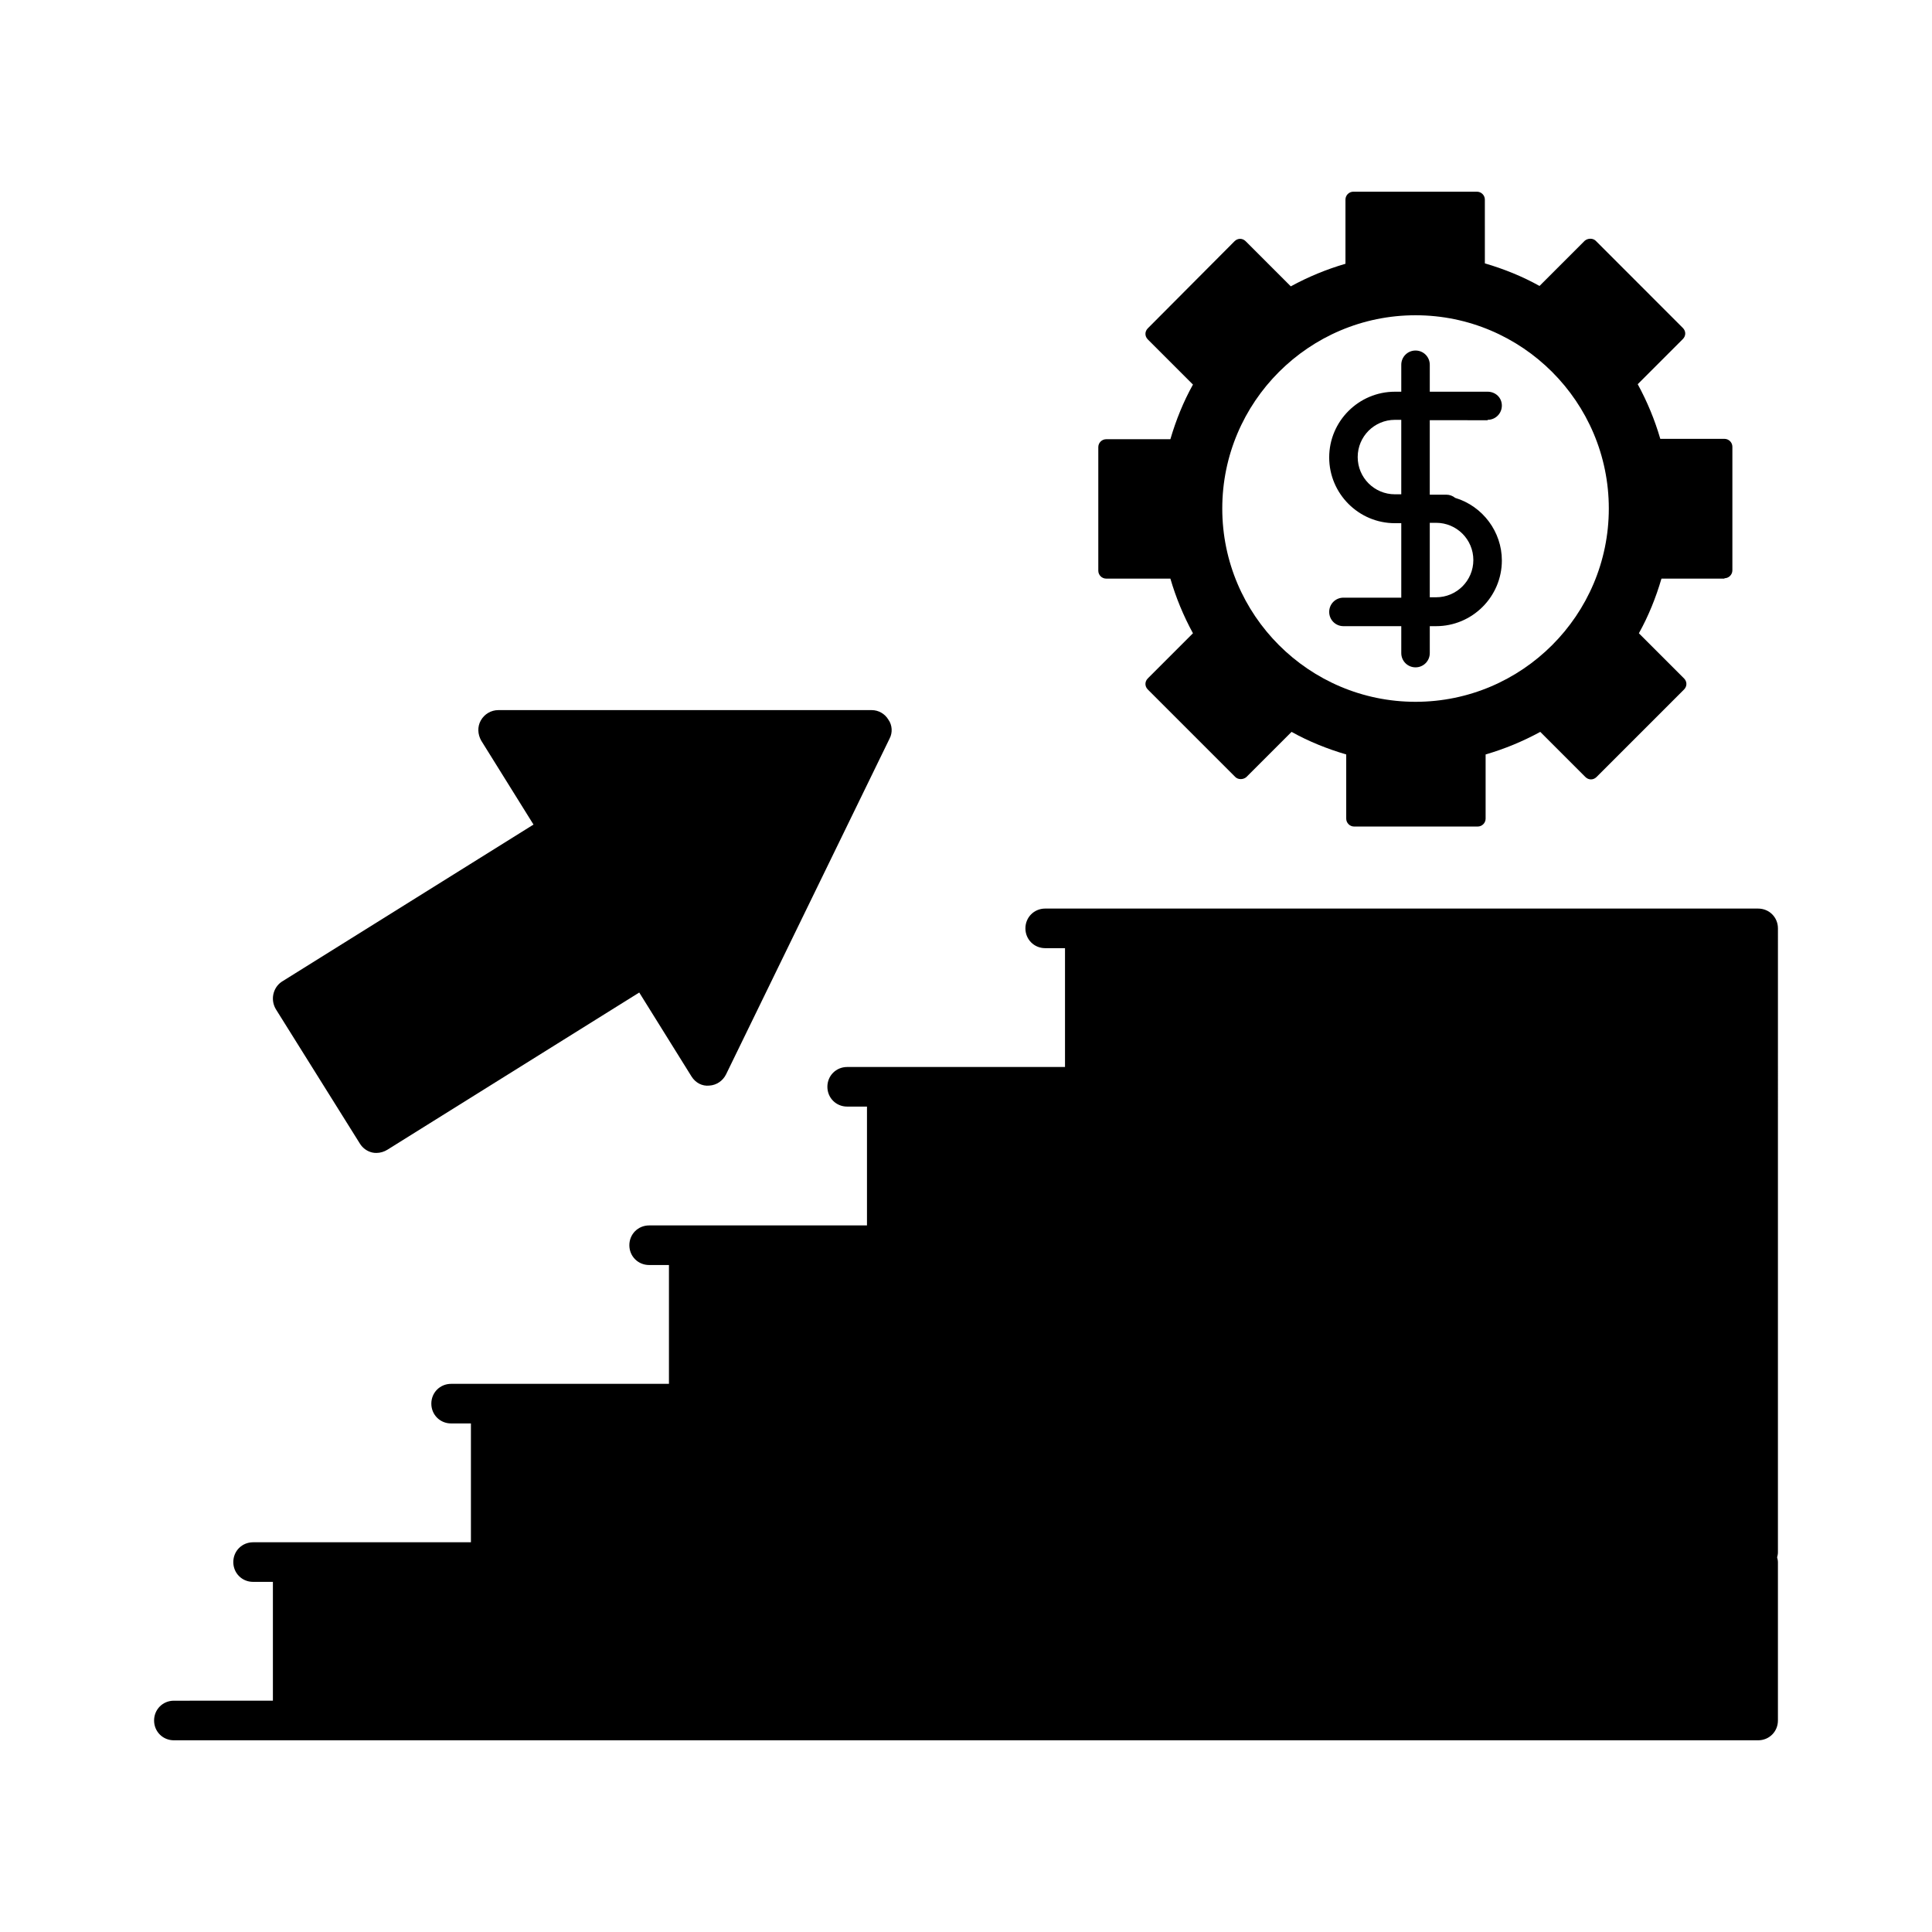
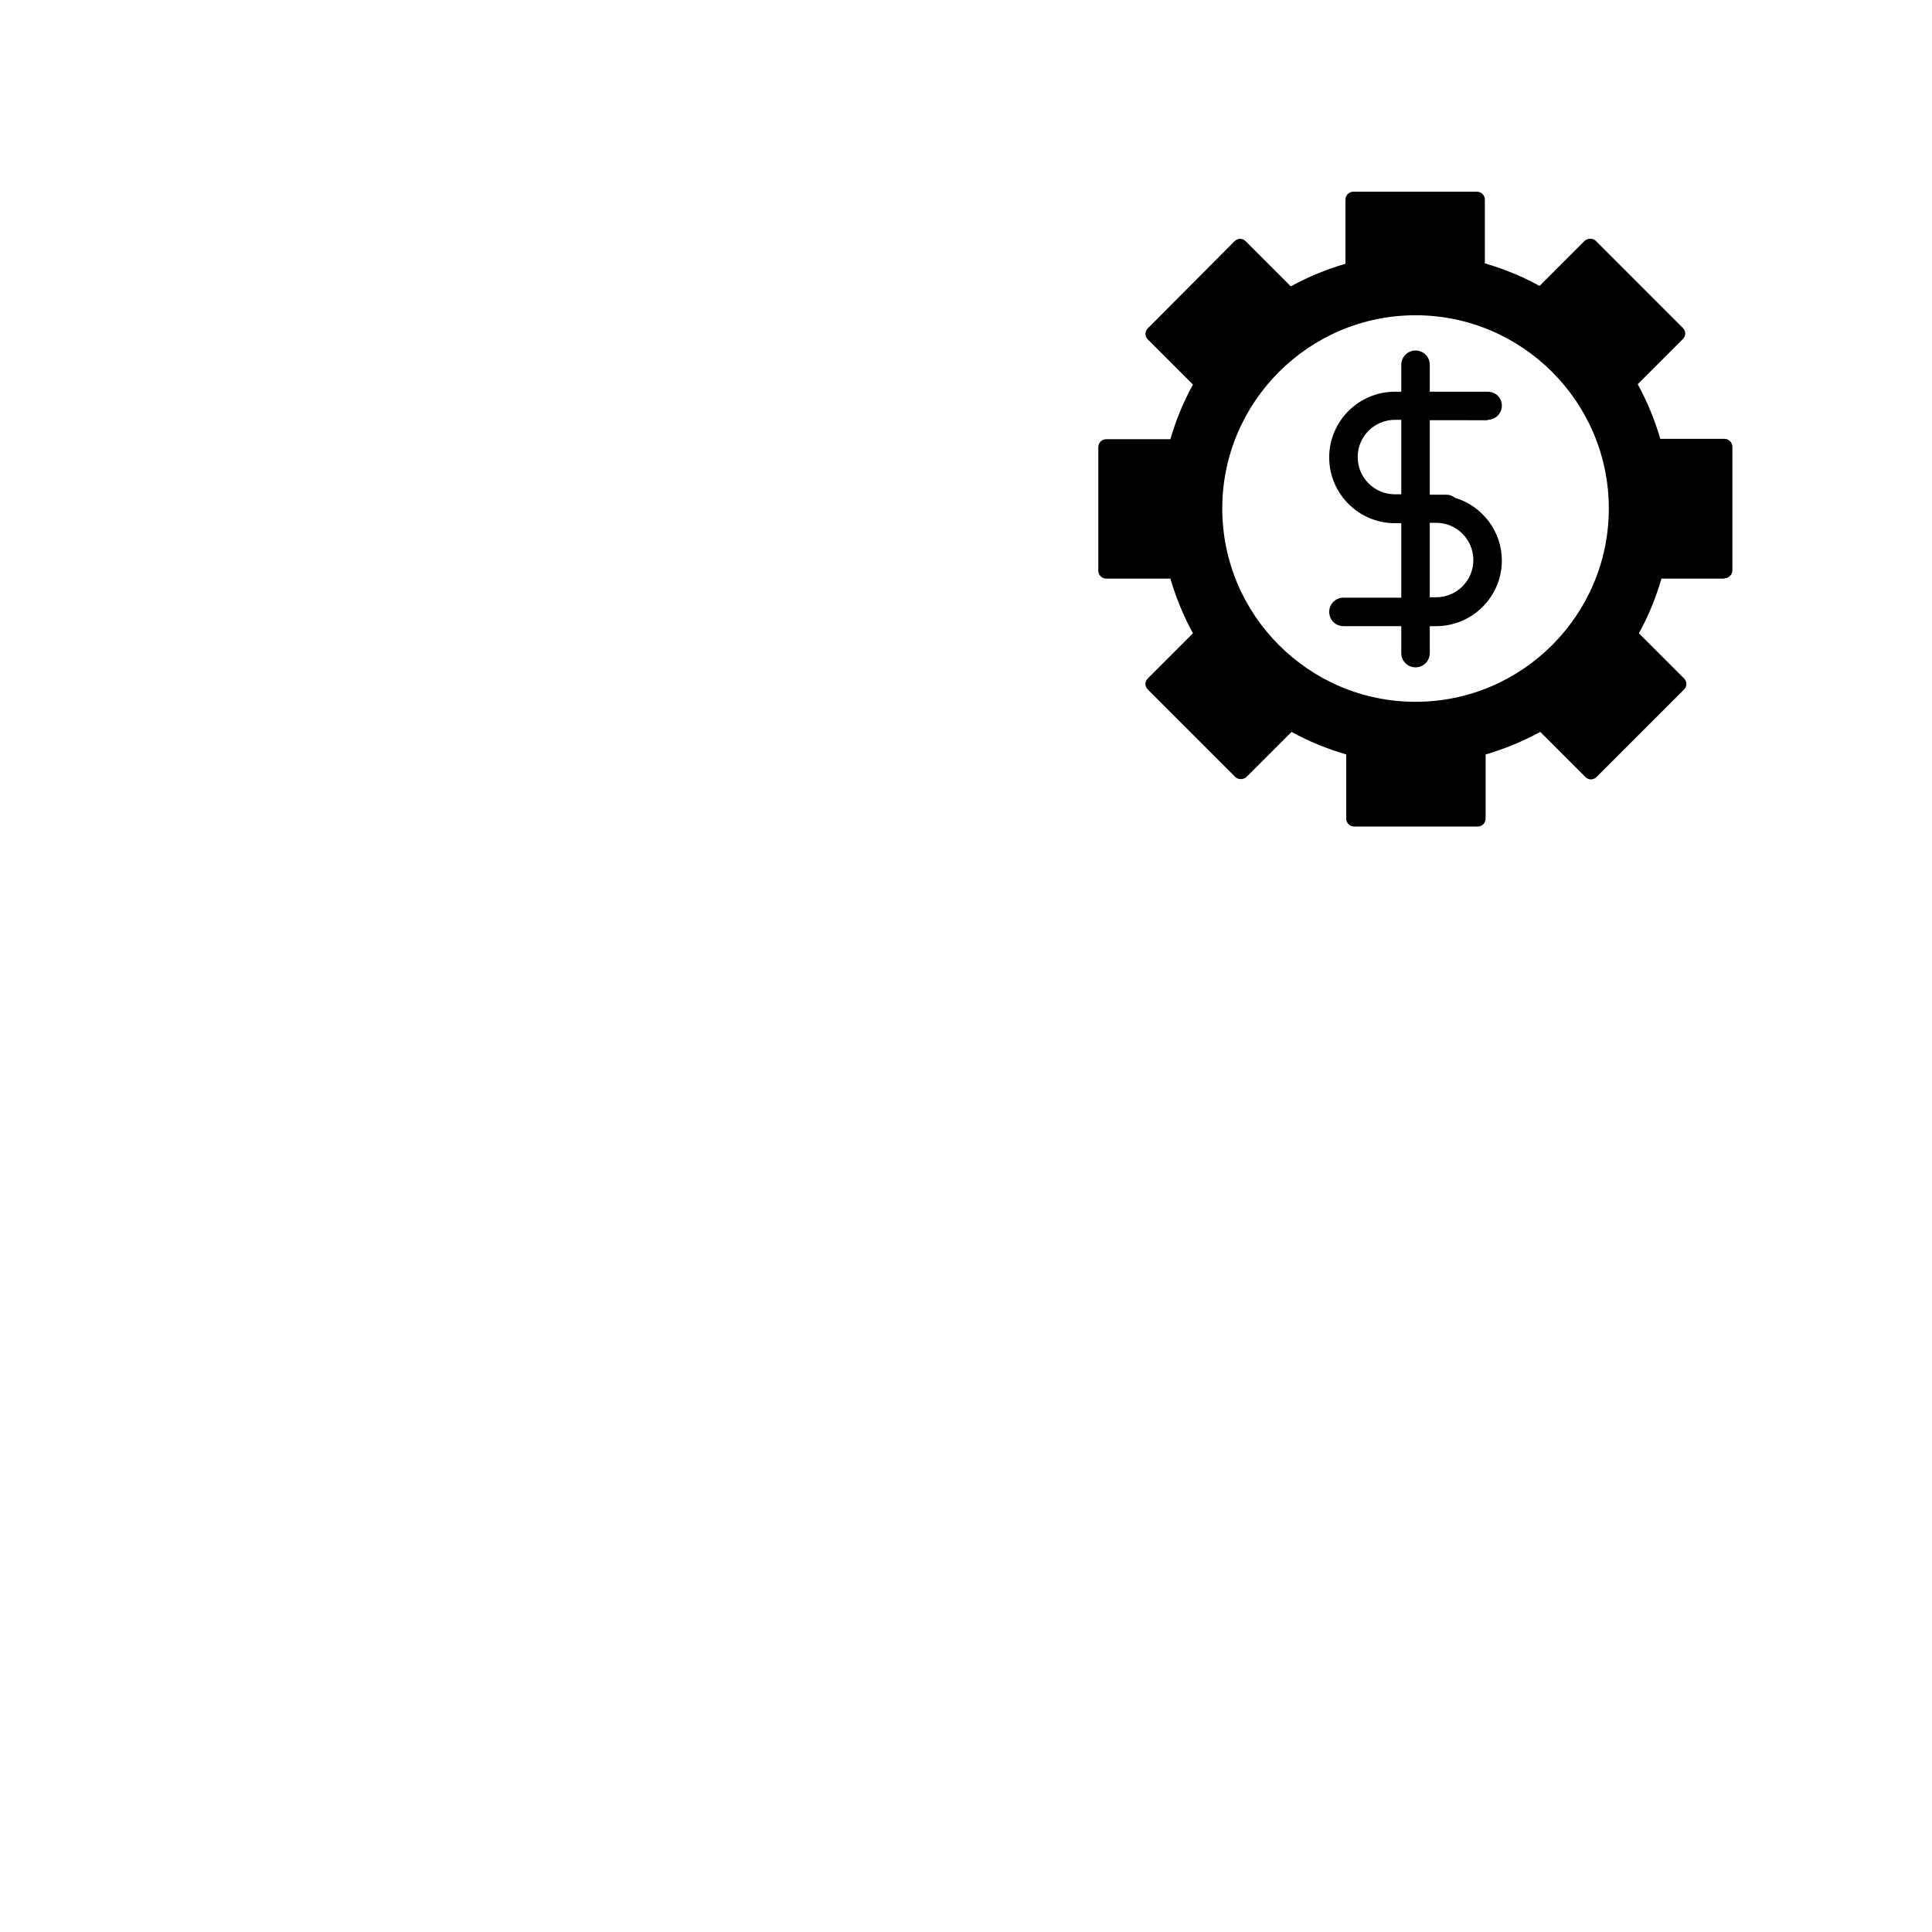
<svg xmlns="http://www.w3.org/2000/svg" fill="#000000" width="800px" height="800px" version="1.1" viewBox="144 144 512 512">
  <g>
-     <path d="m217.16 411.54 22.25 35.582c0.734 1.156 1.891 1.996 3.254 2.309 0.418 0.105 0.734 0.105 1.156 0.105 0.945 0 1.996-0.316 2.832-0.84l66.754-41.668 13.855 22.25c1.051 1.68 2.832 2.625 4.723 2.414 1.891-0.105 3.57-1.258 4.41-2.938l43.348-89.008c0.84-1.574 0.734-3.57-0.316-5.039-0.945-1.574-2.625-2.519-4.41-2.519h-98.977c-1.891 0-3.672 1.051-4.617 2.731-0.945 1.68-0.84 3.672 0.105 5.352l13.855 22.25-66.754 41.668c-2.309 1.578-3.043 4.832-1.469 7.352z" />
-     <path d="m609.92 384.78h-188.93c-2.938 0-5.246 2.309-5.246 5.246s2.309 5.246 5.246 5.246h5.246v31.488l-47.23 0.004h-10.496c-2.938 0-5.246 2.309-5.246 5.246s2.309 5.246 5.246 5.246h5.246v31.488l-47.23 0.004h-10.496c-2.938 0-5.246 2.309-5.246 5.246s2.309 5.246 5.246 5.246h5.246v31.488l-47.23 0.004h-10.496c-2.938 0-5.246 2.309-5.246 5.246s2.309 5.246 5.246 5.246h5.246v31.488l-47.23 0.004h-10.496c-2.938 0-5.246 2.309-5.246 5.246s2.309 5.246 5.246 5.246h5.246v31.488l-26.238 0.004c-2.938 0-5.246 2.309-5.246 5.246s2.309 5.246 5.246 5.246h419.84c2.938 0 5.246-2.309 5.246-5.246v-41.984c0-0.418-0.105-0.84-0.211-1.258 0.105-0.418 0.211-0.84 0.211-1.258l0.004-165.42c0-2.938-2.309-5.25-5.25-5.25z" />
    <path d="m538.23 255.26c2.098 0 3.777-1.68 3.777-3.777 0.004-2.102-1.676-3.676-3.777-3.676h-15.324v-7.137c0-2.098-1.68-3.777-3.777-3.777s-3.777 1.68-3.777 3.777v7.137h-1.68c-9.551 0-17.422 7.766-17.422 17.422 0 9.551 7.766 17.422 17.422 17.422h1.68v19.734h-15.324c-2.098 0-3.777 1.68-3.777 3.777s1.68 3.777 3.777 3.777h15.324v7.137c0 2.098 1.68 3.777 3.777 3.777s3.777-1.68 3.777-3.777v-7.137h1.68c9.551 0 17.422-7.766 17.422-17.422 0-7.559-5.039-14.379-12.387-16.582-0.629-0.523-1.469-0.84-2.309-0.84h-4.41v-19.734l15.328 0.004zm-22.879 19.734h-1.68c-5.457 0-9.867-4.41-9.867-9.867s4.41-9.867 9.867-9.867h1.68zm9.234 7.555c5.457 0 9.867 4.41 9.867 9.867 0 5.457-4.41 9.867-9.867 9.867h-1.68v-19.734z" />
    <path d="m601 297.24c1.156 0 2.098-0.945 2.098-2.098v-32.746c0-1.156-0.945-2.098-2.098-2.098h-17.004c-1.469-5.039-3.465-9.867-5.984-14.484l11.965-11.965c0.418-0.418 0.629-0.945 0.629-1.469 0-0.523-0.211-1.051-0.629-1.469l-23.086-23.098c-0.734-0.734-2.098-0.734-2.938 0l-11.965 11.965c-4.512-2.519-9.445-4.512-14.484-5.984l-0.004-16.898c0-1.156-0.945-2.098-2.098-2.098h-32.746c-1.156 0-2.098 0.945-2.098 2.098v17.004c-5.039 1.469-9.867 3.465-14.484 5.984l-11.965-11.965c-0.418-0.418-0.945-0.629-1.469-0.629-0.523 0-1.051 0.211-1.469 0.629l-22.992 23.09c-0.418 0.418-0.629 0.945-0.629 1.469 0 0.523 0.211 1.051 0.629 1.469l11.965 11.965c-2.519 4.512-4.512 9.445-5.984 14.484h-17.004c-1.156 0-2.098 0.945-2.098 2.098v32.746c0 1.156 0.945 2.098 2.098 2.098h17.004c1.469 5.039 3.465 9.867 5.984 14.484l-11.965 11.965c-0.418 0.418-0.629 0.945-0.629 1.469 0 0.523 0.211 1.051 0.629 1.469l23.195 23.195c0.734 0.734 2.098 0.734 2.938 0l11.965-11.965c4.512 2.519 9.445 4.512 14.484 5.984v17.004c0 1.156 0.945 2.098 2.098 2.098h32.746c1.156 0 2.098-0.945 2.098-2.098v-17.004c5.039-1.469 9.867-3.465 14.484-5.984l11.965 11.965c0.418 0.418 0.945 0.629 1.469 0.629 0.523 0 1.051-0.211 1.469-0.629l23.195-23.195c0.418-0.418 0.629-0.945 0.629-1.469 0-0.523-0.211-1.051-0.629-1.469l-11.965-11.965c2.519-4.512 4.512-9.445 5.984-14.484l16.695 0.008zm-81.867 32.746c-28.234 0-51.219-22.984-51.219-51.219s22.984-51.219 51.219-51.219 51.219 22.984 51.219 51.219-22.984 51.219-51.219 51.219z" />
  </g>
</svg>